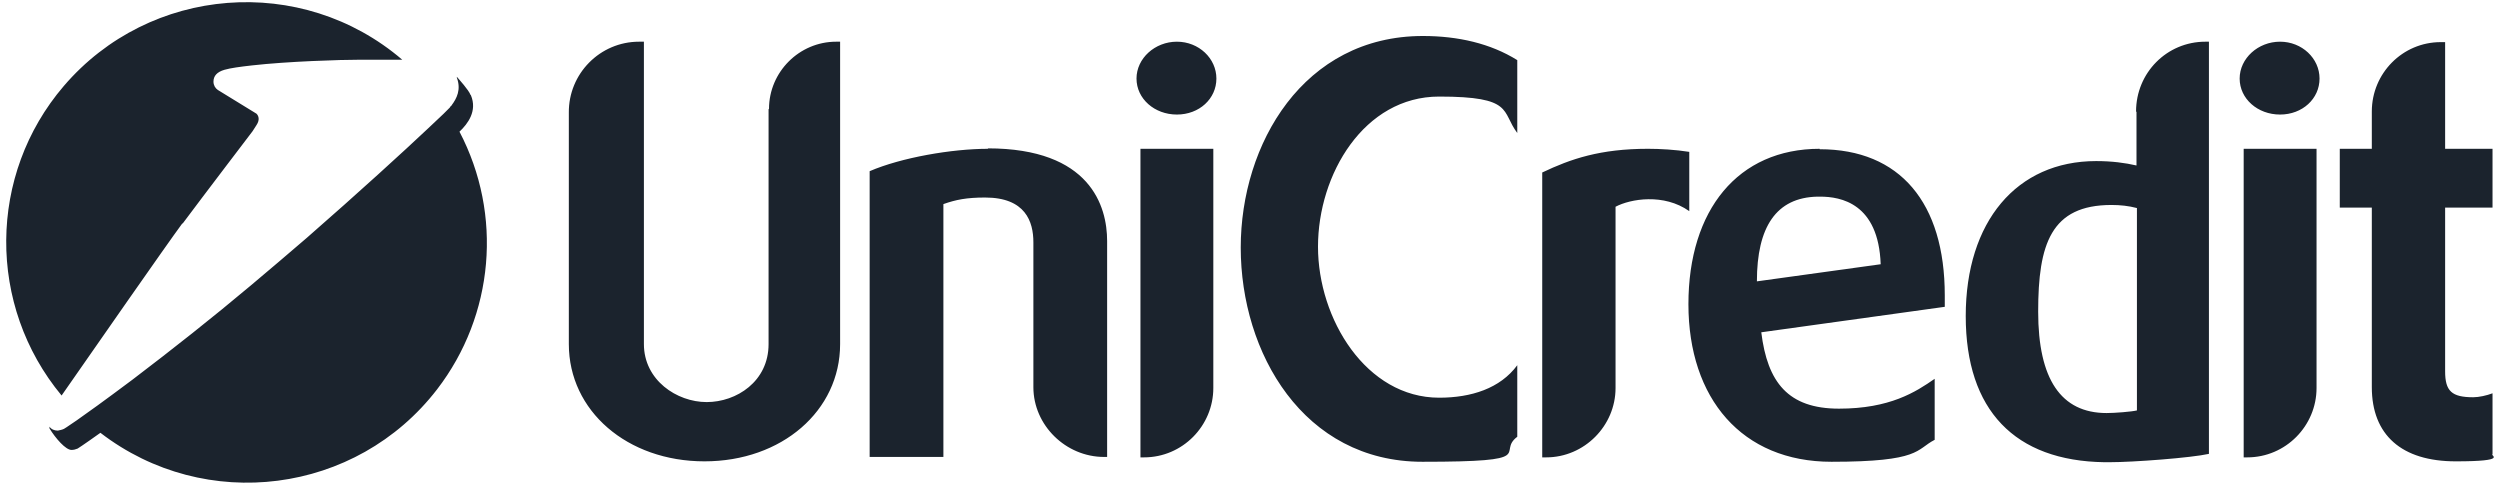
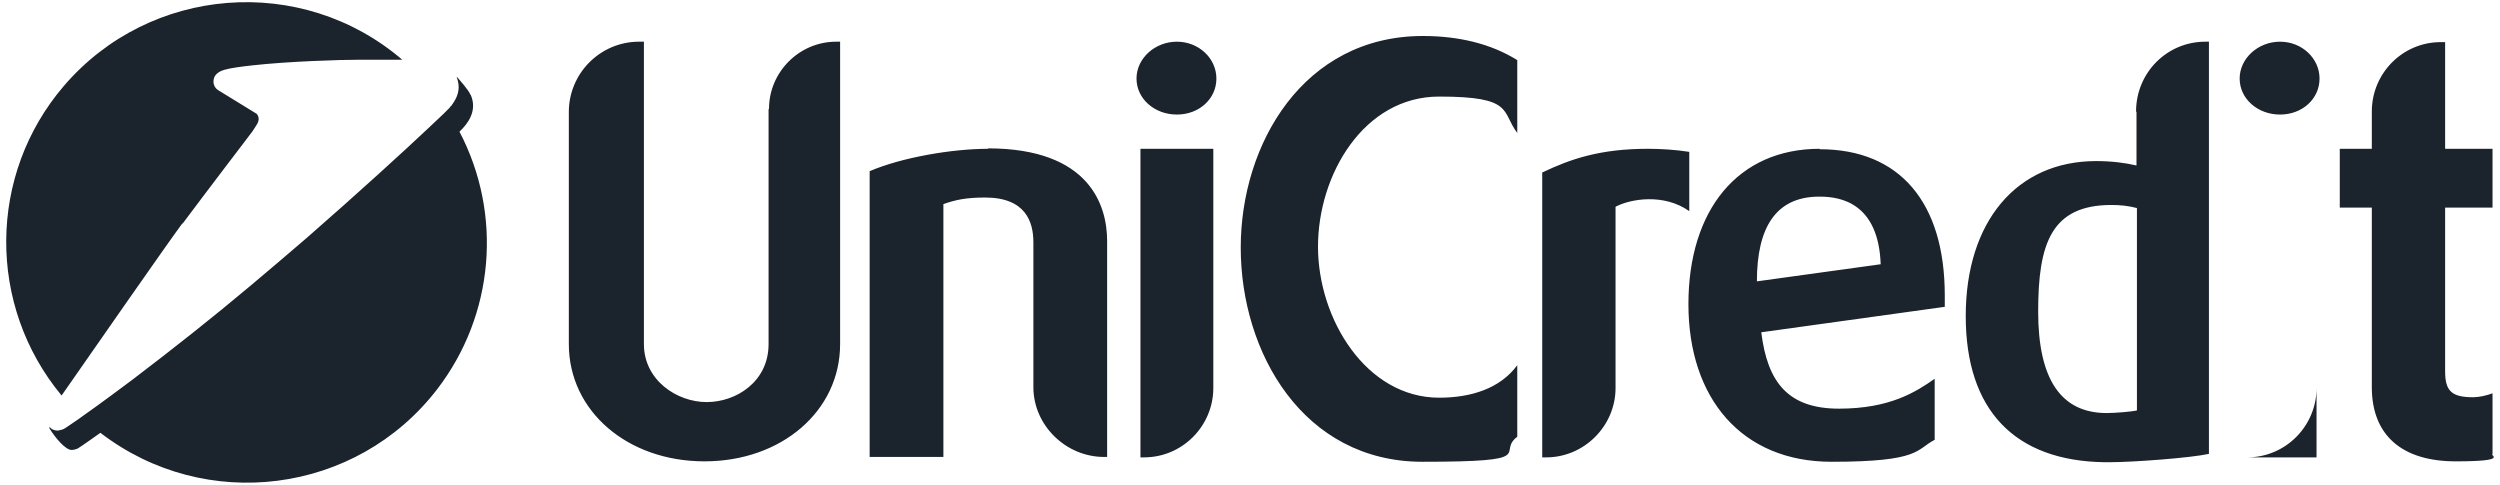
<svg xmlns="http://www.w3.org/2000/svg" width="201" height="39" viewBox="0 0 201 39" fill="none">
-   <path id="Unicredit" d="M36.731 6.175C36.908 6.387 37.684 7.234 37.825 7.622L37.86 7.657C38.39 8.928 37.613 9.952 36.942 10.587C40.436 17.257 39.73 25.339 35.142 31.304C28.648 39.738 16.508 41.291 8.073 34.797C6.623 35.833 6.253 36.058 6.238 36.067C6.062 36.138 5.92 36.174 5.744 36.174C5.285 36.174 4.474 35.256 3.979 34.444V34.303C4.121 34.514 4.367 34.621 4.649 34.621C4.826 34.586 5.002 34.55 5.143 34.48C5.143 34.48 6.026 33.985 10.649 30.526C13.896 28.056 17.073 25.55 20.179 22.939C21.696 21.668 23.179 20.397 24.661 19.127C28.825 15.492 32.531 12.104 34.401 10.34C35.107 9.67 35.566 9.246 35.672 9.14C35.813 8.999 35.989 8.822 36.166 8.645C36.199 8.612 36.201 8.579 36.201 8.575C36.236 8.54 36.307 8.504 36.307 8.469C36.731 7.904 37.084 7.198 36.731 6.245V6.175ZM177.598 36.491C176.186 36.809 171.527 37.162 169.586 37.162H169.198C161.999 37.056 158.045 32.998 158.045 25.41C158.045 17.822 162.139 12.951 168.527 12.951C169.798 12.951 170.857 13.093 171.774 13.305V8.999L171.739 8.963C171.739 5.857 174.21 3.352 177.315 3.352H177.598V36.491ZM114.401 2.894C117.225 2.894 119.836 3.493 121.989 4.834V10.693C120.683 8.964 121.742 7.764 115.707 7.764C109.672 7.764 105.967 14.011 105.967 19.834C105.967 25.657 109.849 31.974 115.707 31.975C118.283 31.975 120.613 31.233 121.989 29.363V35.115C120.26 36.421 123.93 37.127 114.366 37.127C104.802 37.127 99.755 28.375 99.755 19.904C99.755 11.575 104.802 2.894 114.401 2.894ZM146.302 11.998C152.76 11.998 156.36 16.304 156.36 23.751V24.668L141.607 26.716C142.102 30.739 143.761 32.856 147.854 32.856C151.948 32.856 154.03 31.515 155.548 30.456V35.362C154.031 36.139 154.453 37.127 147.254 37.127C140.054 37.127 135.749 32.045 135.749 24.457C135.749 16.869 139.737 11.963 146.302 11.963V11.998ZM51.77 27.669C51.77 30.563 54.416 32.327 56.816 32.327C59.216 32.327 61.793 30.668 61.793 27.669V8.787L61.828 8.752C61.828 5.787 64.263 3.352 67.228 3.352H67.545V27.669C67.545 33.033 62.851 37.092 56.64 37.092C50.428 37.092 45.735 33.033 45.734 27.669V9.069C45.699 5.928 48.24 3.352 51.381 3.352H51.77V27.669ZM196.588 11.963H200.399V16.692H196.588V29.856C196.588 31.445 197.117 31.938 198.847 31.939C199.305 31.939 199.941 31.797 200.399 31.621V36.526C200.154 36.597 201.774 37.092 197.435 37.092C193.094 37.092 190.694 34.974 190.694 31.127V16.692H188.118V11.963H190.694V8.963C190.694 5.893 193.165 3.387 196.235 3.387H196.588V11.963ZM97.551 31.197C97.551 34.232 95.08 36.773 91.975 36.773H91.692V11.963H97.551V31.197ZM132.501 11.963C133.454 11.963 134.724 12.034 135.818 12.21V16.975C133.771 15.528 131.09 15.987 129.89 16.622V31.197C129.89 34.232 127.384 36.773 124.313 36.773H123.995V13.869C126.289 12.775 128.654 11.963 132.501 11.963ZM186.25 31.197C186.25 34.232 183.779 36.773 180.674 36.773H180.392V11.963H186.25V31.197ZM79.413 11.928C87.671 11.928 89.013 16.586 89.013 19.374V36.738H88.766C85.695 36.738 83.084 34.197 83.084 31.127V19.48C83.084 17.822 82.449 15.881 79.202 15.881C77.72 15.881 76.837 16.057 75.849 16.41V36.738H69.92V13.763C72.461 12.669 76.52 11.963 79.449 11.963L79.413 11.928ZM169.763 16.48C164.892 16.48 163.869 19.622 163.869 25.057C163.869 30.491 165.704 33.209 169.374 33.209C170.009 33.209 171.386 33.104 171.809 32.998V16.727C171.139 16.551 170.468 16.48 169.763 16.48ZM5.128 6.917C12.045 -1.165 24.257 -2.118 32.339 4.8H29.021C27.327 4.8 23.092 4.94 20.268 5.258C19.316 5.364 18.54 5.47 18.046 5.611C17.446 5.788 17.163 6.106 17.163 6.564C17.163 6.846 17.304 7.093 17.516 7.234L20.622 9.141C20.798 9.317 20.904 9.634 20.622 10.058L20.305 10.552C20.305 10.552 16.351 15.74 14.692 17.964H14.657C13.351 19.729 7.387 28.305 4.952 31.799C-1.048 24.564 -0.978 14.046 5.128 6.917ZM146.125 15.81C142.807 15.88 141.255 18.245 141.255 22.621L151.207 21.245C151.031 16.34 147.996 15.81 146.337 15.81H146.125ZM94.622 3.352C96.386 3.352 97.798 4.693 97.798 6.316C97.798 7.94 96.422 9.21 94.622 9.21C92.822 9.21 91.375 7.94 91.375 6.316C91.375 4.693 92.857 3.352 94.622 3.352ZM183.315 3.352C185.08 3.352 186.491 4.693 186.491 6.316C186.491 7.94 185.115 9.21 183.315 9.21C181.515 9.21 180.068 7.94 180.068 6.316C180.068 4.693 181.551 3.352 183.315 3.352Z" fill="#1B232D" />
+   <path id="Unicredit" d="M36.731 6.175C36.908 6.387 37.684 7.234 37.825 7.622L37.86 7.657C38.39 8.928 37.613 9.952 36.942 10.587C40.436 17.257 39.73 25.339 35.142 31.304C28.648 39.738 16.508 41.291 8.073 34.797C6.623 35.833 6.253 36.058 6.238 36.067C6.062 36.138 5.92 36.174 5.744 36.174C5.285 36.174 4.474 35.256 3.979 34.444V34.303C4.121 34.514 4.367 34.621 4.649 34.621C4.826 34.586 5.002 34.55 5.143 34.48C5.143 34.48 6.026 33.985 10.649 30.526C13.896 28.056 17.073 25.55 20.179 22.939C21.696 21.668 23.179 20.397 24.661 19.127C28.825 15.492 32.531 12.104 34.401 10.34C35.107 9.67 35.566 9.246 35.672 9.14C35.813 8.999 35.989 8.822 36.166 8.645C36.199 8.612 36.201 8.579 36.201 8.575C36.236 8.54 36.307 8.504 36.307 8.469C36.731 7.904 37.084 7.198 36.731 6.245V6.175ZM177.598 36.491C176.186 36.809 171.527 37.162 169.586 37.162H169.198C161.999 37.056 158.045 32.998 158.045 25.41C158.045 17.822 162.139 12.951 168.527 12.951C169.798 12.951 170.857 13.093 171.774 13.305V8.999L171.739 8.963C171.739 5.857 174.21 3.352 177.315 3.352H177.598V36.491ZM114.401 2.894C117.225 2.894 119.836 3.493 121.989 4.834V10.693C120.683 8.964 121.742 7.764 115.707 7.764C109.672 7.764 105.967 14.011 105.967 19.834C105.967 25.657 109.849 31.974 115.707 31.975C118.283 31.975 120.613 31.233 121.989 29.363V35.115C120.26 36.421 123.93 37.127 114.366 37.127C104.802 37.127 99.755 28.375 99.755 19.904C99.755 11.575 104.802 2.894 114.401 2.894ZM146.302 11.998C152.76 11.998 156.36 16.304 156.36 23.751V24.668L141.607 26.716C142.102 30.739 143.761 32.856 147.854 32.856C151.948 32.856 154.03 31.515 155.548 30.456V35.362C154.031 36.139 154.453 37.127 147.254 37.127C140.054 37.127 135.749 32.045 135.749 24.457C135.749 16.869 139.737 11.963 146.302 11.963V11.998ZM51.77 27.669C51.77 30.563 54.416 32.327 56.816 32.327C59.216 32.327 61.793 30.668 61.793 27.669V8.787L61.828 8.752C61.828 5.787 64.263 3.352 67.228 3.352H67.545V27.669C67.545 33.033 62.851 37.092 56.64 37.092C50.428 37.092 45.735 33.033 45.734 27.669V9.069C45.699 5.928 48.24 3.352 51.381 3.352H51.77V27.669ZM196.588 11.963H200.399V16.692H196.588V29.856C196.588 31.445 197.117 31.938 198.847 31.939C199.305 31.939 199.941 31.797 200.399 31.621V36.526C200.154 36.597 201.774 37.092 197.435 37.092C193.094 37.092 190.694 34.974 190.694 31.127V16.692H188.118V11.963H190.694V8.963C190.694 5.893 193.165 3.387 196.235 3.387H196.588V11.963ZM97.551 31.197C97.551 34.232 95.08 36.773 91.975 36.773H91.692V11.963H97.551V31.197ZM132.501 11.963C133.454 11.963 134.724 12.034 135.818 12.21V16.975C133.771 15.528 131.09 15.987 129.89 16.622V31.197C129.89 34.232 127.384 36.773 124.313 36.773H123.995V13.869C126.289 12.775 128.654 11.963 132.501 11.963ZM186.25 31.197C186.25 34.232 183.779 36.773 180.674 36.773H180.392H186.25V31.197ZM79.413 11.928C87.671 11.928 89.013 16.586 89.013 19.374V36.738H88.766C85.695 36.738 83.084 34.197 83.084 31.127V19.48C83.084 17.822 82.449 15.881 79.202 15.881C77.72 15.881 76.837 16.057 75.849 16.41V36.738H69.92V13.763C72.461 12.669 76.52 11.963 79.449 11.963L79.413 11.928ZM169.763 16.48C164.892 16.48 163.869 19.622 163.869 25.057C163.869 30.491 165.704 33.209 169.374 33.209C170.009 33.209 171.386 33.104 171.809 32.998V16.727C171.139 16.551 170.468 16.48 169.763 16.48ZM5.128 6.917C12.045 -1.165 24.257 -2.118 32.339 4.8H29.021C27.327 4.8 23.092 4.94 20.268 5.258C19.316 5.364 18.54 5.47 18.046 5.611C17.446 5.788 17.163 6.106 17.163 6.564C17.163 6.846 17.304 7.093 17.516 7.234L20.622 9.141C20.798 9.317 20.904 9.634 20.622 10.058L20.305 10.552C20.305 10.552 16.351 15.74 14.692 17.964H14.657C13.351 19.729 7.387 28.305 4.952 31.799C-1.048 24.564 -0.978 14.046 5.128 6.917ZM146.125 15.81C142.807 15.88 141.255 18.245 141.255 22.621L151.207 21.245C151.031 16.34 147.996 15.81 146.337 15.81H146.125ZM94.622 3.352C96.386 3.352 97.798 4.693 97.798 6.316C97.798 7.94 96.422 9.21 94.622 9.21C92.822 9.21 91.375 7.94 91.375 6.316C91.375 4.693 92.857 3.352 94.622 3.352ZM183.315 3.352C185.08 3.352 186.491 4.693 186.491 6.316C186.491 7.94 185.115 9.21 183.315 9.21C181.515 9.21 180.068 7.94 180.068 6.316C180.068 4.693 181.551 3.352 183.315 3.352Z" fill="#1B232D" />
</svg>